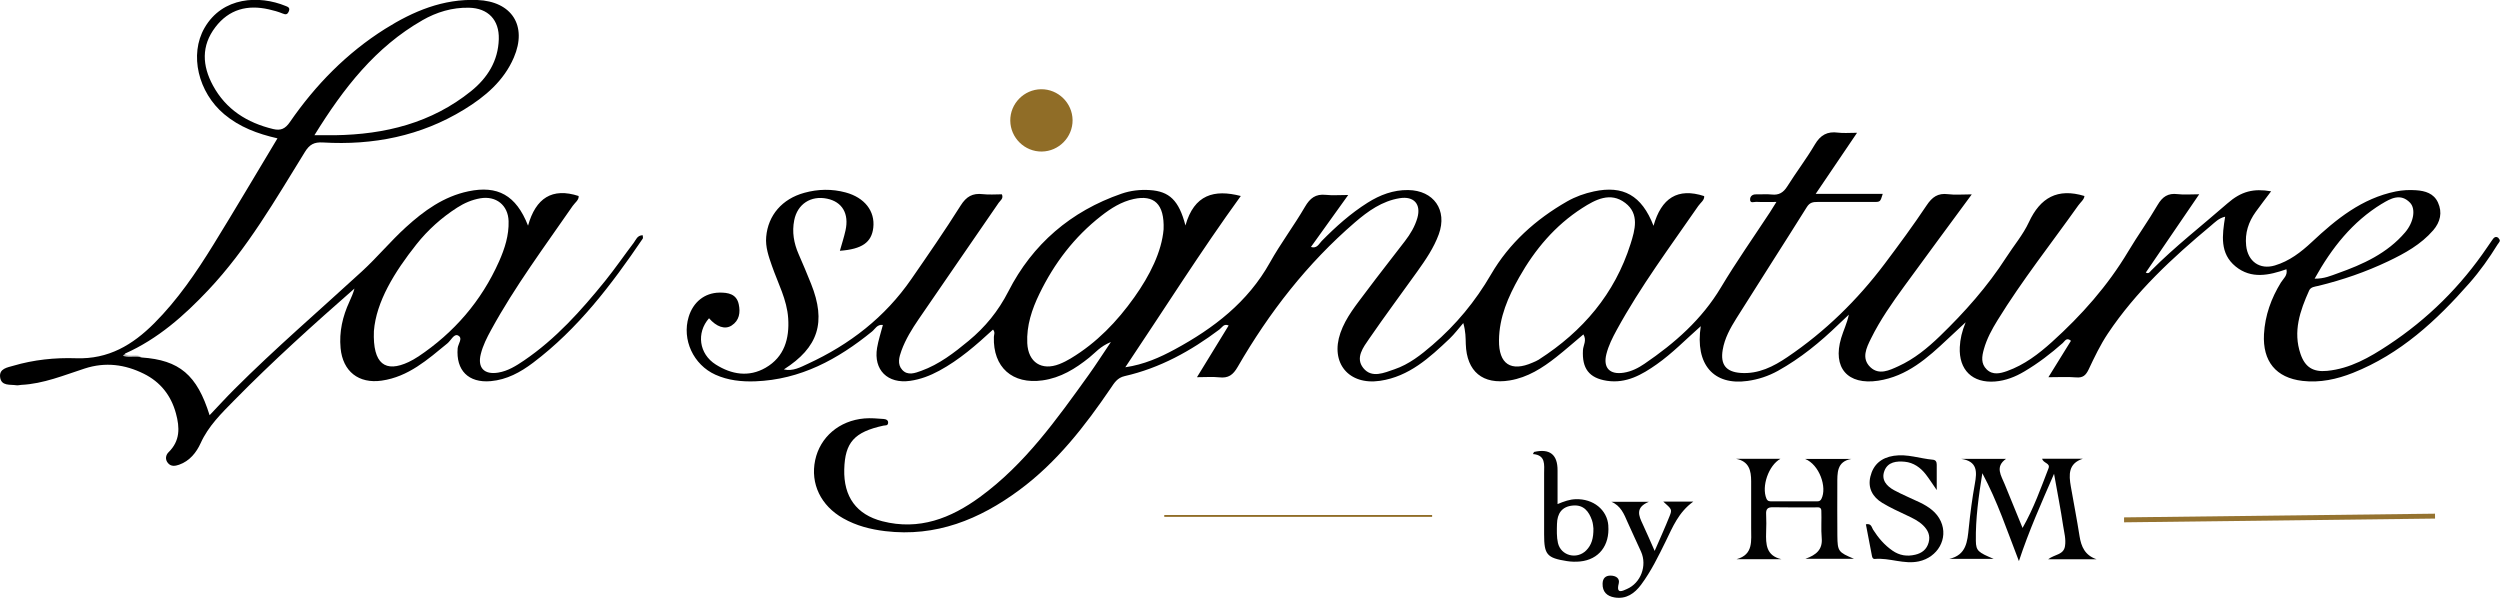
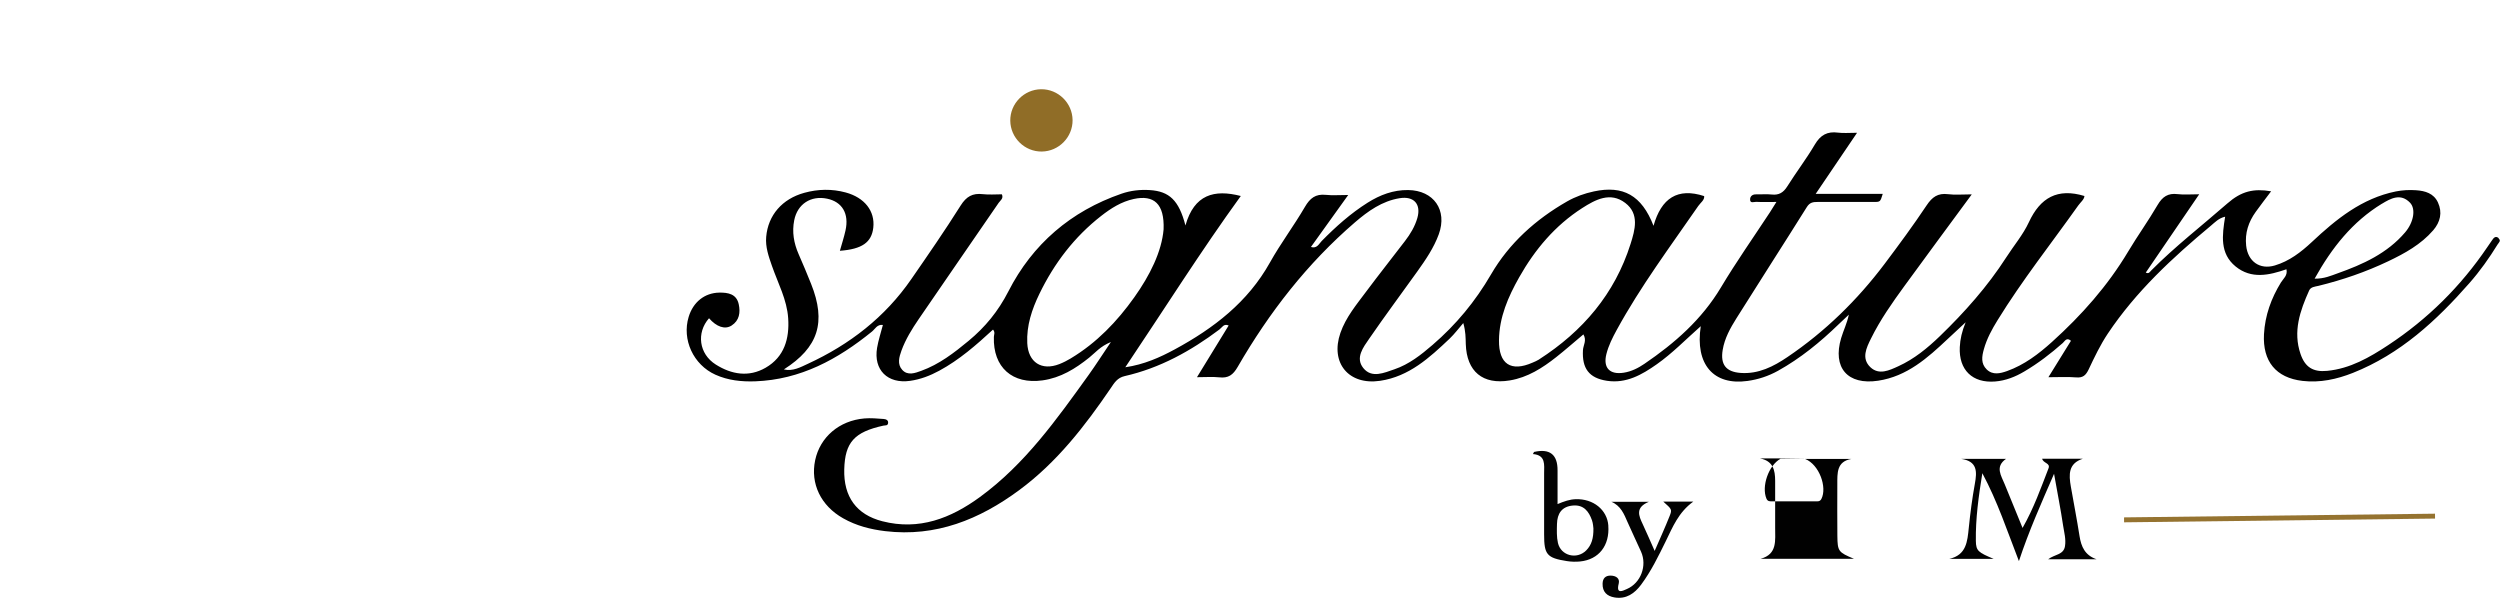
<svg xmlns="http://www.w3.org/2000/svg" id="Calque_2" data-name="Calque 2" viewBox="0 0 520.8 124.55">
  <defs>
    <style>      .cls-1 {        fill: #020202;      }      .cls-1, .cls-2, .cls-3, .cls-4, .cls-5, .cls-6, .cls-7 {        stroke-width: 0px;      }      .cls-2 {        fill: #957330;      }      .cls-3 {        fill: #030303;      }      .cls-4 {        fill: #010101;      }      .cls-6 {        fill: #906d27;      }      .cls-7 {        fill: #bebebe;      }    </style>
  </defs>
  <g id="Calque_1-2" data-name="Calque 1">
    <g>
      <path class="cls-4" d="m436.75,116.5h-10.07c1.35-1.04,3.22-.89,3.5-2.73.23-1.46-.17-2.82-.38-4.2-.51-3.44-1.19-6.85-1.9-10.87-2.7,6.22-5.22,11.84-7.32,18.19-2.45-6.31-4.43-12.35-7.62-18.31-.79,4.9-1.42,9.47-1.35,14.1.03,2.1.52,2.4,3.72,3.75h-9.27c3.59-.8,3.79-3.63,4.08-6.5.31-3.06.71-6.11,1.26-9.14.47-2.56.54-4.7-2.86-5.2h9.36c-2.35,1.65-1.01,3.48-.28,5.29,1.17,2.91,2.37,5.81,3.72,9.1,2.37-4.17,3.82-8.33,5.41-12.42.43-1.11-1.1-1.03-1.33-2h8.49c-3.08.99-2.94,3.34-2.51,5.81.6,3.44,1.27,6.86,1.81,10.31.35,2.21,1.12,3.98,3.52,4.82Z" />
-       <path class="cls-4" d="m370.91,95.57c-2.51,1.4-3.98,5.78-2.93,8.29.27.64.73.57,1.2.58,3,.01,5.99,0,8.99,0,.47,0,.95.09,1.26-.5,1.24-2.41-.42-7.16-3.4-8.34h9.67c-3.13.54-2.94,2.98-2.95,5.29,0,3.58-.03,7.15.01,10.73.04,3.24.2,3.42,3.46,4.79h-10.12c2.33-.81,3.61-1.99,3.4-4.33-.17-1.9,0-3.82-.08-5.73-.04-.84-.82-.65-1.37-.65-2.91-.01-5.83.03-8.74-.03-1.12-.02-1.45.42-1.39,1.47.06,1.24.05,2.5,0,3.74-.08,2.5,0,4.89,3.18,5.61h-9.34c3.57-.96,3.02-3.88,3.04-6.51.02-3.24,0-6.49,0-9.73,0-2.22-.43-4.15-3.14-4.67h9.22Z" />
-       <path class="cls-1" d="m403.46,102.09c-.97-1.4-1.58-2.37-2.28-3.27-1.11-1.43-2.56-2.45-4.37-2.63-1.69-.16-3.52.01-4.24,1.87-.74,1.9.45,3.21,2.01,4.06,1.75.95,3.6,1.7,5.39,2.56,1.83.89,3.49,2.03,4.35,3.94,1.6,3.57-.66,7.49-4.61,8.33-3.12.66-6.08-.79-9.16-.51-.38.03-.53-.29-.59-.65-.41-2.18-.83-4.37-1.26-6.57,1.15-.24,1.2.65,1.5,1.12,1.09,1.7,2.35,3.2,4.03,4.36,1.48,1.03,3.04,1.26,4.74.86,1.4-.32,2.4-1.1,2.8-2.53.41-1.45-.14-2.61-1.16-3.6-.97-.94-2.17-1.5-3.38-2.07-1.73-.81-3.47-1.61-5.1-2.59-2.04-1.23-3.07-3.11-2.49-5.5.6-2.49,2.26-3.92,4.87-4.32,2.81-.43,5.44.58,8.15.82.62.06.8.47.8,1.04,0,1.55,0,3.09,0,5.27Z" />
+       <path class="cls-4" d="m370.91,95.57c-2.51,1.4-3.98,5.78-2.93,8.29.27.64.73.57,1.2.58,3,.01,5.99,0,8.99,0,.47,0,.95.09,1.26-.5,1.24-2.41-.42-7.16-3.4-8.34h9.67c-3.13.54-2.94,2.98-2.95,5.29,0,3.58-.03,7.15.01,10.73.04,3.24.2,3.42,3.46,4.79h-10.12h-9.34c3.57-.96,3.02-3.88,3.04-6.51.02-3.24,0-6.49,0-9.73,0-2.22-.43-4.15-3.14-4.67h9.22Z" />
      <path class="cls-6" d="m216.88,18.59c3.56-.04,6.52,2.86,6.56,6.42.04,3.56-2.86,6.52-6.42,6.56-3.56.04-6.52-2.86-6.56-6.42-.04-3.56,2.86-6.52,6.42-6.56Z" />
      <path class="cls-1" d="m335.66,104.54h7.82c-2.86,1.19-2.1,2.89-1.27,4.65.81,1.72,1.55,3.47,2.49,5.58,1.14-2.64,2.19-4.93,3.12-7.28.54-1.37.46-1.4-1.32-2.99h6.24c-3.09,2.24-4.29,5.31-5.72,8.23-1.54,3.13-3.06,6.27-5.15,9.08-1.37,1.83-3.09,3.05-5.52,2.65-1.59-.26-2.55-1.17-2.5-2.88.03-1.1.6-1.7,1.72-1.67,1.08.03,1.92.58,1.64,1.67-.59,2.3.87,1.49,1.71,1.12,2.9-1.25,4.24-4.86,2.95-7.76-.91-2.05-1.89-4.06-2.79-6.11-.75-1.72-1.42-3.48-3.42-4.31Z" />
      <path class="cls-2" d="m507.27,108.03c-21.59.26-43.19.52-64.78.78,0-.34,0-.69-.01-1.03,21.59-.26,43.19-.51,64.78-.77,0,.34,0,.68.01,1.02Z" />
-       <path class="cls-6" d="m242.54,107.28h55.8c0,.13,0,.26,0,.39h-55.8c0-.13,0-.26,0-.39Z" />
-       <path class="cls-7" d="m29.5,74.48h-5.09l-.07-.25c.56-.19,1.13-.37,1.69-.56,1,.91,2.47-.15,3.46.8Z" />
      <path class="cls-5" d="m520.54,49.61c-.65-.53-1.04-.1-1.39.43-.32.49-.66.96-.99,1.44-5.53,8.17-12.42,14.99-20.64,20.41-3.88,2.56-7.94,4.91-12.74,5.37-2.89.28-4.58-.74-5.53-3.51-1.61-4.69-.11-9,1.79-13.23.34-.76,1.2-.8,1.93-.97,5.02-1.23,9.88-2.9,14.54-5.12,3.46-1.65,6.82-3.5,9.38-6.46,1.47-1.71,1.95-3.7.98-5.8-.87-1.89-2.66-2.41-4.55-2.54-1.41-.1-2.81-.03-4.22.25-7.09,1.44-12.42,5.78-17.49,10.53-2.28,2.13-4.7,3.99-7.71,4.89-3.15.94-5.63-.84-5.98-4.13-.28-2.62.48-4.93,1.99-7.03.99-1.38,2.04-2.73,3.21-4.29-3.66-.62-6.2-.02-9.1,2.52-5.32,4.65-10.92,8.98-15.91,14.01-.26.26-.46.73-1.1.4,3.66-5.36,7.3-10.7,11.13-16.31-1.84,0-3.19.13-4.5-.03-2-.25-3.16.54-4.17,2.26-1.92,3.3-4.17,6.41-6.13,9.7-4.27,7.15-9.72,13.28-15.87,18.83-2.79,2.52-5.78,4.79-9.36,6.07-1.39.49-2.97.9-4.24-.34-1.24-1.21-1.02-2.7-.59-4.21.61-2.19,1.68-4.15,2.86-6.06,5.11-8.3,11.16-15.94,16.79-23.87.49-.69,1.26-1.27,1.3-1.99-5.61-1.71-9.21.35-11.58,5.47-1.21,2.61-3.15,4.88-4.72,7.33-3.9,6.06-8.65,11.4-13.81,16.39-2.58,2.49-5.36,4.77-8.65,6.27-1.88.86-4.03,1.91-5.83.21-1.93-1.84-.83-4.05.13-5.99,1.92-3.89,4.41-7.43,6.96-10.93,4.54-6.24,9.14-12.44,14.03-19.09-2,0-3.51.15-4.97-.04-2.1-.26-3.28.6-4.43,2.32-2.77,4.15-5.73,8.17-8.73,12.16-5.7,7.57-12.4,14.13-20.27,19.45-2.92,1.98-6.04,3.57-9.73,3.31-3.09-.22-4.27-1.76-3.76-4.8.4-2.43,1.59-4.55,2.86-6.58,4.86-7.75,9.82-15.43,14.67-23.18.61-.98,1.31-1.06,2.26-1.06,3.92.02,7.83.02,11.75,0,1.3,0,1.3-.05,1.8-1.68h-13.97c2.93-4.33,5.65-8.34,8.62-12.73-1.69,0-2.84.12-3.96-.03-2.23-.3-3.66.49-4.83,2.47-1.77,3.01-3.9,5.79-5.76,8.75-.81,1.28-1.74,1.84-3.25,1.67-1.07-.12-2.16,0-3.25-.03-.71-.02-1.19.37-1.23.97-.07,1.01.81.57,1.27.59,1.29.07,2.59.02,4.21.02-.57.91-.95,1.53-1.34,2.14-3.42,5.21-7.02,10.32-10.22,15.67-3.99,6.68-9.62,11.61-15.92,15.9-1.3.89-2.72,1.61-4.32,1.86-2.93.46-4.34-1.02-3.62-3.88.45-1.78,1.27-3.41,2.15-5.02,4.96-9.07,11.13-17.35,16.99-25.83.48-.69,1.34-1.25,1.23-2.06-5.53-1.81-8.93.43-10.55,6.19-2.47-6.39-6.36-8.46-12.41-7.17-1.97.42-3.83,1.09-5.58,2.08-6.56,3.75-12.09,8.72-15.86,15.21-3.28,5.64-7.29,10.48-12.18,14.69-2.4,2.07-4.91,4.05-7.94,5.08-2.15.73-4.73,1.93-6.49-.26-1.71-2.13,0-4.33,1.24-6.13,3.25-4.73,6.68-9.33,10.02-14,1.74-2.44,3.44-4.92,4.47-7.75,1.82-5.03-1.06-9.13-6.38-9.2-3.11-.04-5.86,1.01-8.44,2.63-3.54,2.23-6.64,5-9.57,7.98-.58.59-.99,1.65-2.25,1.25,2.55-3.54,5.06-7.05,7.77-10.83-1.9,0-3.31.12-4.69-.03-2.11-.22-3.27.69-4.32,2.49-2.3,3.95-5.07,7.62-7.3,11.61-4.61,8.26-11.72,13.7-19.8,18.08-3.13,1.7-6.43,3.17-10.33,3.74,8.12-12.1,15.72-24.17,24.06-35.68-5.53-1.43-9.71-.32-11.53,6.14-1.37-5.27-3.38-7.11-7.41-7.37-2.01-.13-4,.09-5.91.75-10.56,3.65-18.54,10.51-23.56,20.34-2.13,4.16-4.83,7.45-8.3,10.32-3.02,2.5-6.12,4.89-9.85,6.24-1.29.47-2.83,1.06-3.97-.2-1.07-1.18-.65-2.66-.16-4.01.86-2.36,2.18-4.49,3.58-6.54,5.54-8.1,11.13-16.17,16.68-24.26.34-.49,1.05-.88.66-1.76-1.31,0-2.66.12-3.97-.03-2.13-.25-3.43.48-4.62,2.37-3.28,5.21-6.78,10.27-10.28,15.33-5.48,7.94-12.85,13.63-21.55,17.64-1.54.71-3.13,1.61-5,1.17,7.19-4.58,8.87-9.84,5.67-17.83-.83-2.08-1.7-4.15-2.6-6.2-.99-2.27-1.4-4.6-.91-7.05.67-3.37,3.46-5.19,6.84-4.49,3.17.66,4.62,3.13,3.84,6.63-.31,1.4-.76,2.78-1.17,4.23,4.64-.35,6.61-1.76,6.96-4.82.39-3.45-1.81-6.26-5.74-7.33-2.88-.78-5.77-.72-8.63.07-4.62,1.27-7.55,4.67-7.94,9.17-.19,2.12.51,4.08,1.2,6.06,1.25,3.6,3.13,7.03,3.38,10.91.28,4.22-.79,8.05-4.7,10.3-3.5,2.02-7.1,1.41-10.39-.67-3.5-2.21-4.07-6.61-1.4-9.64,1.56,1.79,3.32,2.41,4.7,1.52,1.63-1.05,1.86-2.73,1.49-4.43-.46-2.16-2.22-2.46-4.07-2.43-3.04.06-5.42,1.96-6.36,5.05-1.44,4.73.97,9.97,5.57,12.05,2.64,1.19,5.43,1.48,8.3,1.38,9.44-.35,17.2-4.59,24.32-10.37.65-.53,1.06-1.53,2.27-1.38-.42,1.62-.94,3.18-1.21,4.77-.78,4.62,2.22,7.55,6.88,6.88,2.17-.31,4.15-1.07,6.07-2.11,4.18-2.26,7.73-5.37,11.2-8.57.5.58.19,1.07.18,1.53-.21,6.32,3.86,9.94,10.15,9.05,3.77-.53,6.83-2.43,9.72-4.75,1.25-1,2.27-2.33,4.51-3.24-1.8,2.67-3.16,4.8-4.63,6.85-6.66,9.26-13.27,18.59-22.65,25.44-6.08,4.44-12.67,7.01-20.33,5.05-5.41-1.39-8.09-5.11-7.94-10.82.15-5.61,2.09-7.77,8.15-9.1.38-.08.9.05.98-.5.11-.7-.51-.85-.95-.89-1.32-.1-2.66-.22-3.98-.11-5.25.45-9.24,3.89-10.26,8.7-1.03,4.89,1.18,9.49,5.84,12.11,2.72,1.54,5.67,2.3,8.76,2.67,10.56,1.26,19.62-2.43,27.9-8.54,7.82-5.77,13.68-13.32,19.09-21.27.73-1.08,1.35-2.14,2.89-2.49,7.34-1.67,13.78-5.23,19.75-9.72.52-.39.9-1.29,1.91-.82-2.16,3.53-4.3,7.02-6.6,10.77,1.84,0,3.26-.12,4.65.03,1.89.21,2.86-.49,3.84-2.19,6.54-11.31,14.48-21.54,24.42-30.1,2.71-2.33,5.65-4.44,9.32-5.03,2.97-.48,4.5,1.25,3.68,4.12-.51,1.78-1.46,3.35-2.58,4.81-2.68,3.51-5.42,6.96-8.06,10.5-2.03,2.73-4.25,5.36-5.39,8.64-2.16,6.25,1.74,10.94,8.28,9.97,6.04-.9,10.28-4.81,14.46-8.77,1.04-.99,1.91-2.17,2.86-3.26.51,1.77.48,3.07.52,4.37.18,5.74,3.55,8.52,9.17,7.58,3.73-.62,6.8-2.59,9.69-4.87,1.9-1.5,3.71-3.1,5.64-4.72.75,1.26-.03,2.25-.09,3.26-.22,3.81,1.24,5.84,5.01,6.41,4,.6,7.25-1.25,10.36-3.44,3.24-2.28,6-5.13,9.17-7.94-1.22,7.99,2.69,12.39,9.73,11.41,2.25-.31,4.36-1.01,6.35-2.11,4.69-2.61,8.8-5.97,12.64-9.69.7-.68,1.42-1.34,2.13-2.01-.39,1.82-1.13,3.3-1.6,4.87-1.85,6.18,1.34,9.85,7.7,8.89,6.02-.91,10.3-4.74,14.5-8.7,1.14-1.08,2.3-2.14,3.73-3.47-.78,1.9-1.14,3.5-1.22,5.17-.23,4.74,2.63,7.55,7.38,7.16,2.19-.18,4.19-.97,6.07-2.09,2.88-1.7,5.51-3.72,8.01-5.93.42-.37.77-1.25,1.7-.46-1.5,2.43-3.01,4.86-4.7,7.59,2.19,0,4-.11,5.8.04,1.41.12,2.01-.46,2.59-1.67,1.2-2.55,2.43-5.12,3.99-7.46,5.84-8.74,13.47-15.81,21.49-22.49.83-.69,1.6-1.55,2.95-1.86-.63,3.89-1.14,7.66,2.18,10.37,3.28,2.67,6.96,1.84,10.59.58.29,1.3-.65,1.95-1.14,2.74-2.04,3.32-3.32,6.86-3.54,10.78-.3,5.63,2.46,9.09,8.04,9.74,3.62.42,7.12-.34,10.48-1.67,9.88-3.92,17.41-10.89,24.27-18.7,2.2-2.5,4.13-5.22,5.88-8.06.22-.36.79-.77.19-1.26Zm-24.36-7.15c1.82-1.11,3.92-2.28,5.88-.23,1.23,1.28.78,4.05-1.02,6.17-3.74,4.39-8.81,6.68-14.09,8.55-1.38.49-2.76,1.13-4.77,1.1,3.59-6.46,7.89-11.86,14-15.6Zm-273.06,32.17c-.78.47-1.6.89-2.44,1.22-3.68,1.44-6.49-.36-6.68-4.36-.17-3.65.96-7.05,2.53-10.28,3.08-6.36,7.27-11.86,12.88-16.24,2.05-1.6,4.2-2.96,6.78-3.52,4.17-.9,6.41.97,6.21,6.32-.39,4.65-2.85,9.59-6.1,14.16-3.59,5.05-7.83,9.47-13.19,12.7Zm97.49.26c-.42.27-.89.45-1.34.65-4.52,1.99-7.06.3-7-4.66.05-4.81,1.91-9.04,4.21-13.12,3.28-5.8,7.48-10.79,13.12-14.41,2.76-1.77,5.87-3.45,8.98-1.07,2.99,2.28,2.02,5.62,1.1,8.53-3.29,10.42-9.97,18.22-19.07,24.07Z" />
-       <path class="cls-5" d="m133.88,49c-1.14.03-1.39.95-1.85,1.56-2.01,2.65-3.9,5.4-5.99,7.99-4.99,6.16-10.26,12.05-16.88,16.55-1.65,1.12-3.35,2.19-5.37,2.52-2.93.48-4.35-1.01-3.63-3.87.44-1.78,1.27-3.41,2.15-5.02,4.96-9.07,11.13-17.35,16.99-25.83.48-.69,1.34-1.25,1.24-2.07-5.51-1.79-8.93.42-10.54,6.18-2.5-6.39-6.37-8.42-12.41-7.16-5.17,1.08-9.27,4.06-13.03,7.48-3.19,2.9-5.97,6.27-9.15,9.19-8.89,8.17-18.06,16.04-26.61,24.59-1.72,1.72-3.37,3.53-5.14,5.39-2.62-8.41-6.29-11.48-14.16-12.03-1.2-.38-2.46.07-3.63-.27-.6-.17.23-.31.17-.54,6.83-3.04,12.29-7.87,17.35-13.23,8.12-8.61,13.96-18.81,20.13-28.78.95-1.54,1.9-2.08,3.75-1.97,10.46.62,20.38-1.33,29.41-6.86,4.38-2.68,8.27-5.96,10.36-10.83,2.86-6.64-.44-11.71-7.61-11.99-7.13-.28-13.34,2.33-19.2,6.01-8.01,5.04-14.5,11.68-19.85,19.43-.95,1.38-1.89,1.83-3.49,1.44-5.43-1.31-9.82-4.07-12.53-9.07-2.23-4.11-2.48-8.25.51-12.16,2.85-3.73,6.68-4.71,11.13-3.7.97.22,1.94.48,2.86.86.68.28,1.02.25,1.32-.49.3-.75-.27-.91-.66-1.07-5.5-2.27-13.16-1.97-16.92,4.57-3.19,5.55-1.33,13.41,4.11,17.98,3.17,2.66,6.91,4.07,11.09,5.02-4.55,7.56-8.88,14.92-13.37,22.19-3.59,5.81-7.43,11.45-12.29,16.32-4.5,4.51-9.53,7.54-16.3,7.3-4.38-.15-8.83.31-13.09,1.57-1.2.35-2.95.58-2.73,2.36.24,1.93,2.08,1.49,3.4,1.7.32.05.66-.06.99-.08,4.64-.22,8.9-2.01,13.23-3.41,4.31-1.4,8.39-.86,12.32,1.09,3.45,1.71,5.67,4.51,6.69,8.26.81,2.96.89,5.71-1.53,8.08-.59.58-.79,1.5-.12,2.28.66.77,1.52.6,2.31.33,2.2-.77,3.61-2.56,4.48-4.48,1.63-3.61,4.37-6.25,7.04-8.97,7.98-8.12,16.43-15.73,25.01-23.25-.26.97-.65,1.85-1.05,2.73-1.42,3.08-2.16,6.28-1.84,9.68.45,4.85,3.77,7.46,8.56,6.77,5.58-.8,9.57-4.39,13.69-7.76.73-.6,1.36-2.02,2.16-1.67,1.19.52.06,1.77-.02,2.67-.38,4.6,2.23,7.28,6.89,6.87,3.35-.3,6.17-1.84,8.8-3.82,9.38-7.08,16.36-16.28,22.87-25.88.1-.14,0-.41-.02-.71ZM87.97,4.23c2.98-1.71,6.25-2.7,9.74-2.62,3.98.09,6.31,2.54,6.2,6.53-.13,4.56-2.35,8.08-5.78,10.85-8.26,6.65-17.94,9.02-28.32,9.18-1.23.02-2.47,0-4.31,0,6.11-9.88,12.75-18.37,22.48-23.94Zm-.88,70.07c-.62.41-1.27.79-1.95,1.11-4.84,2.28-7.52.47-7.25-6.44.48-6.12,4.28-12.3,8.87-18.08,2.39-3.01,5.24-5.56,8.48-7.64,1.48-.95,3.07-1.64,4.82-1.94,3.28-.56,5.79,1.43,5.89,4.75.09,2.96-.8,5.73-1.99,8.41-3.68,8.25-9.36,14.83-16.87,19.84Z" />
      <path class="cls-3" d="m335.05,109.49c-.25-3.29-3.13-5.61-6.79-5.5-1.27.04-2.42.45-3.79,1.02,0-2.5-.01-4.75,0-6.99q.03-5-4.9-3.87s-.06.11-.23.44c2.72.22,2.33,2.24,2.33,4.03.01,4.24,0,8.48,0,12.72,0,4.2.57,4.89,4.75,5.55.9.14,1.83.17,2.73.08,3.92-.39,6.21-3.33,5.89-7.49Zm-4.61,5.17c-1.94,1.96-5.27,1.13-5.89-1.55-.29-1.26-.23-2.63-.2-3.95.05-2.17,1-3.66,3.35-3.85,2.23-.18,3.29,1.24,3.94,3.07.24.69.26,1.45.3,1.71.03,2.04-.39,3.44-1.49,4.56Z" />
    </g>
  </g>
</svg>